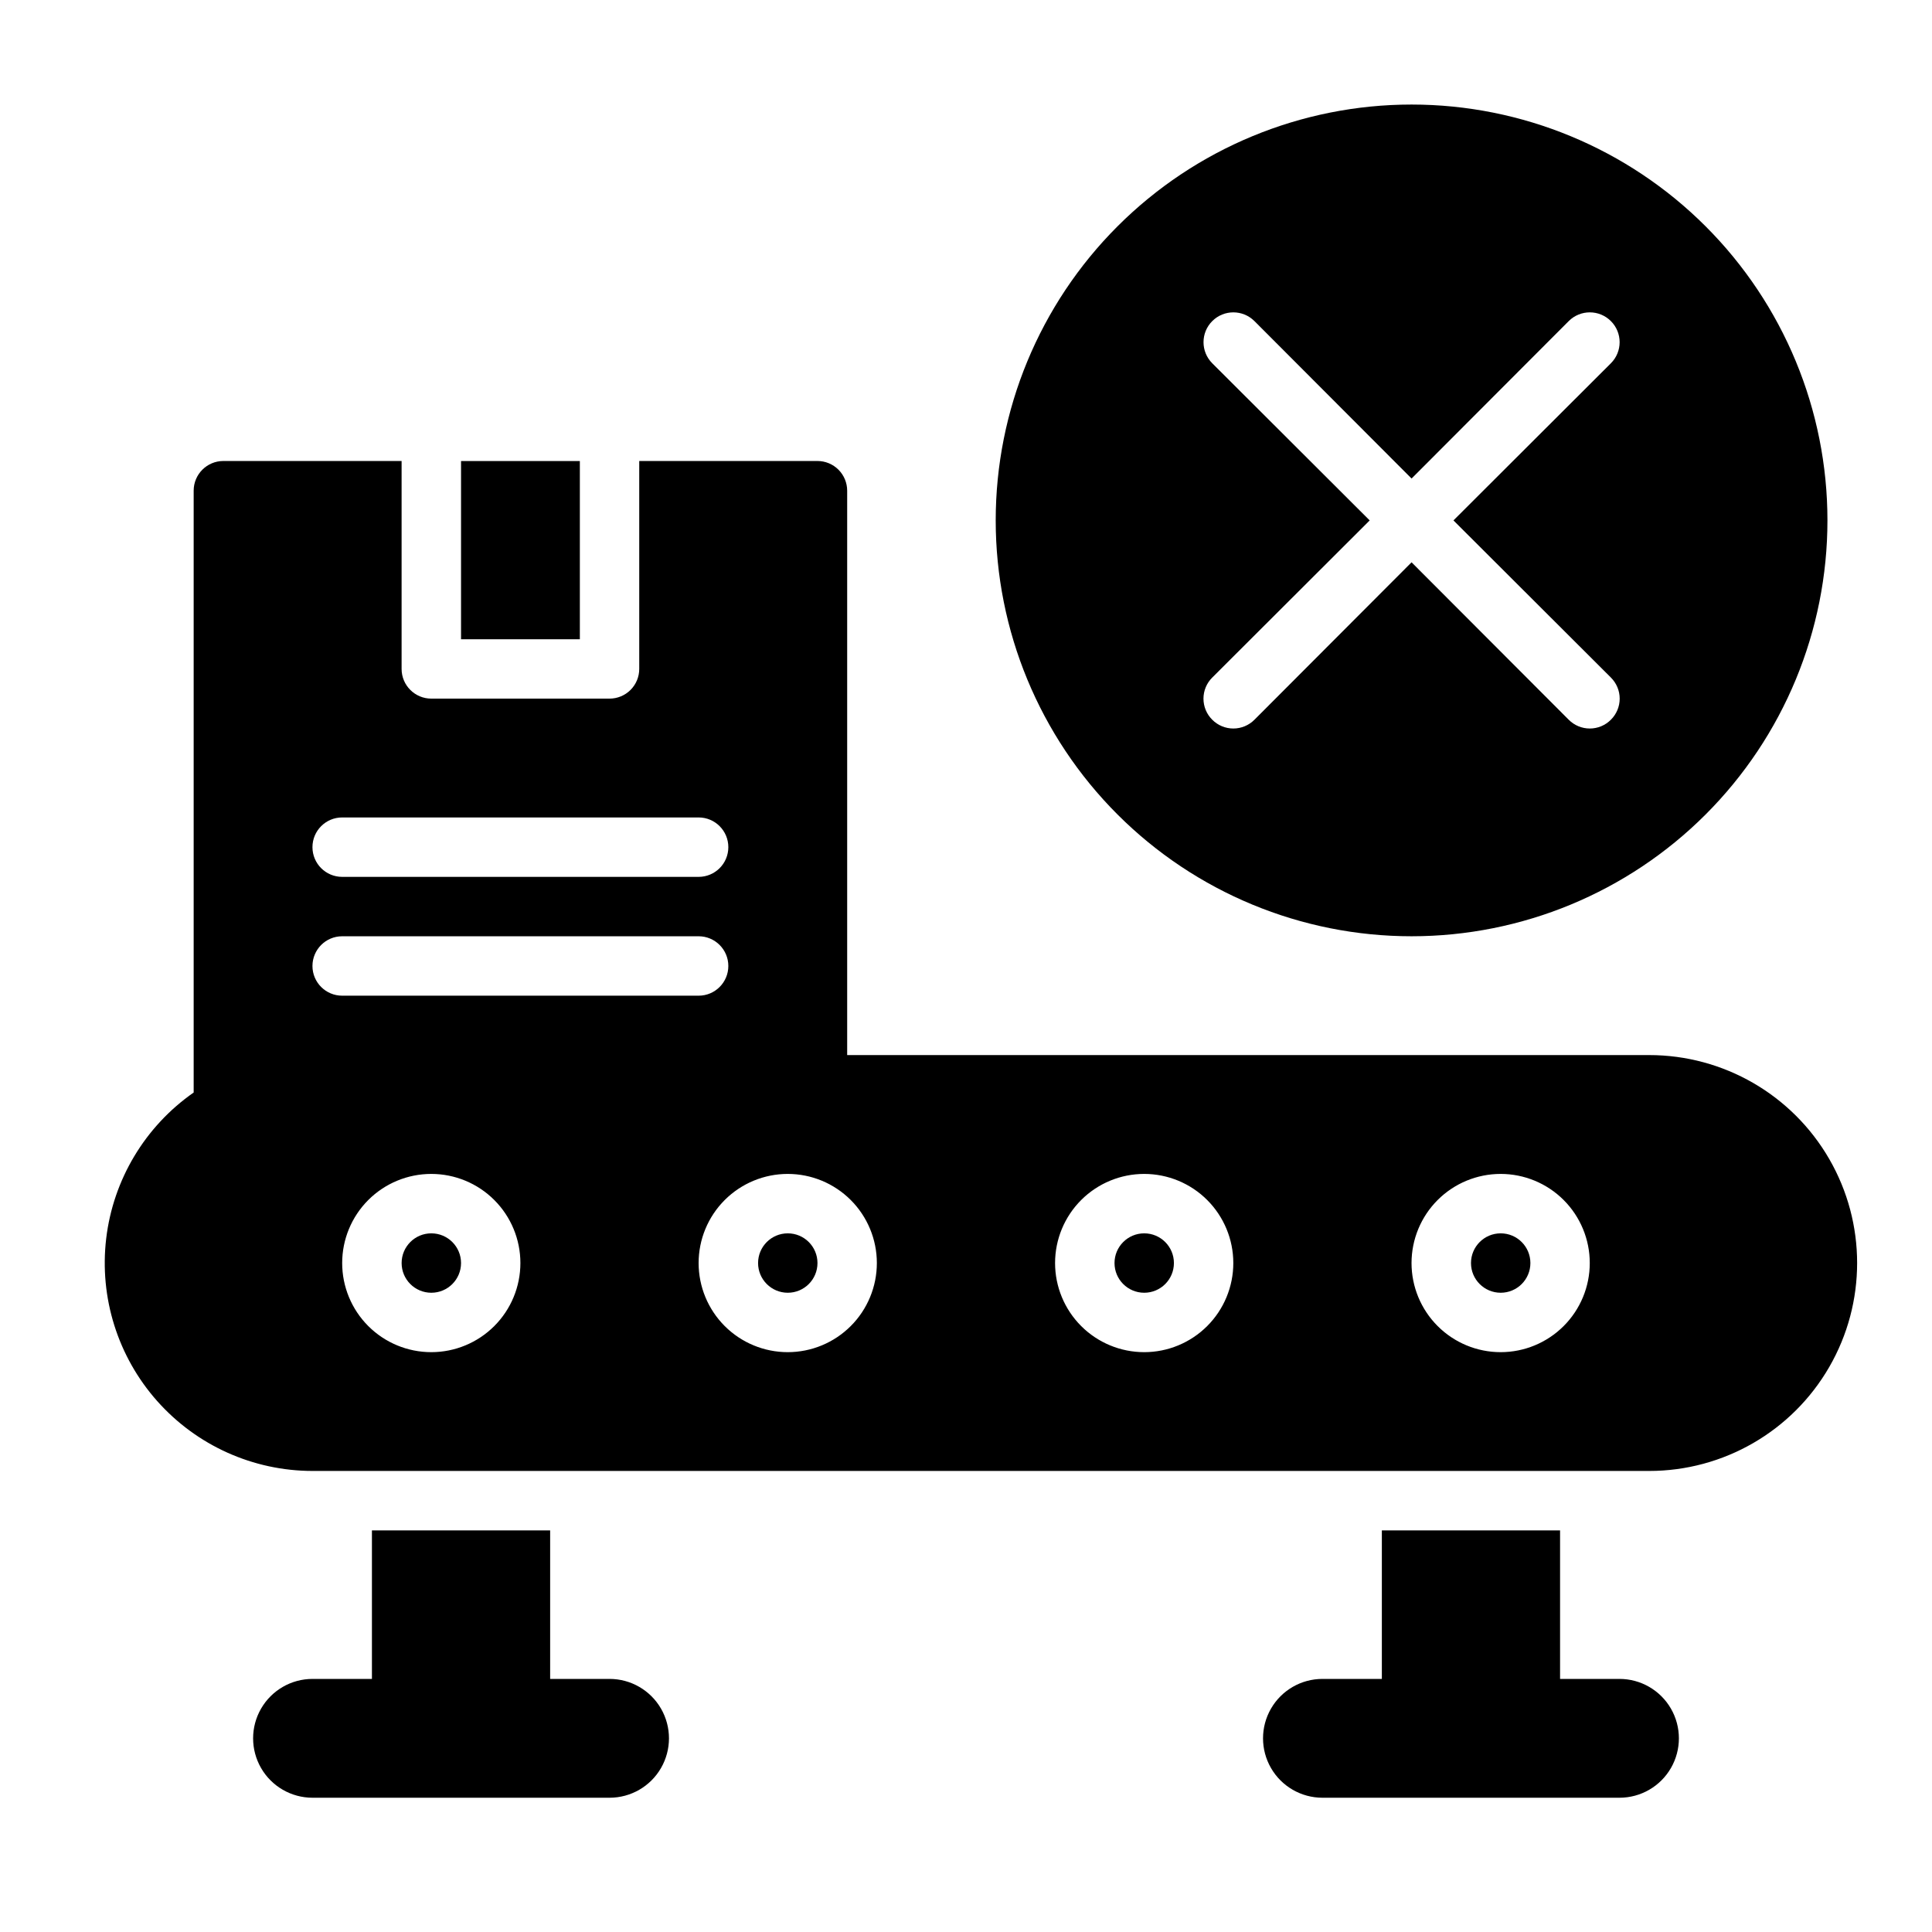
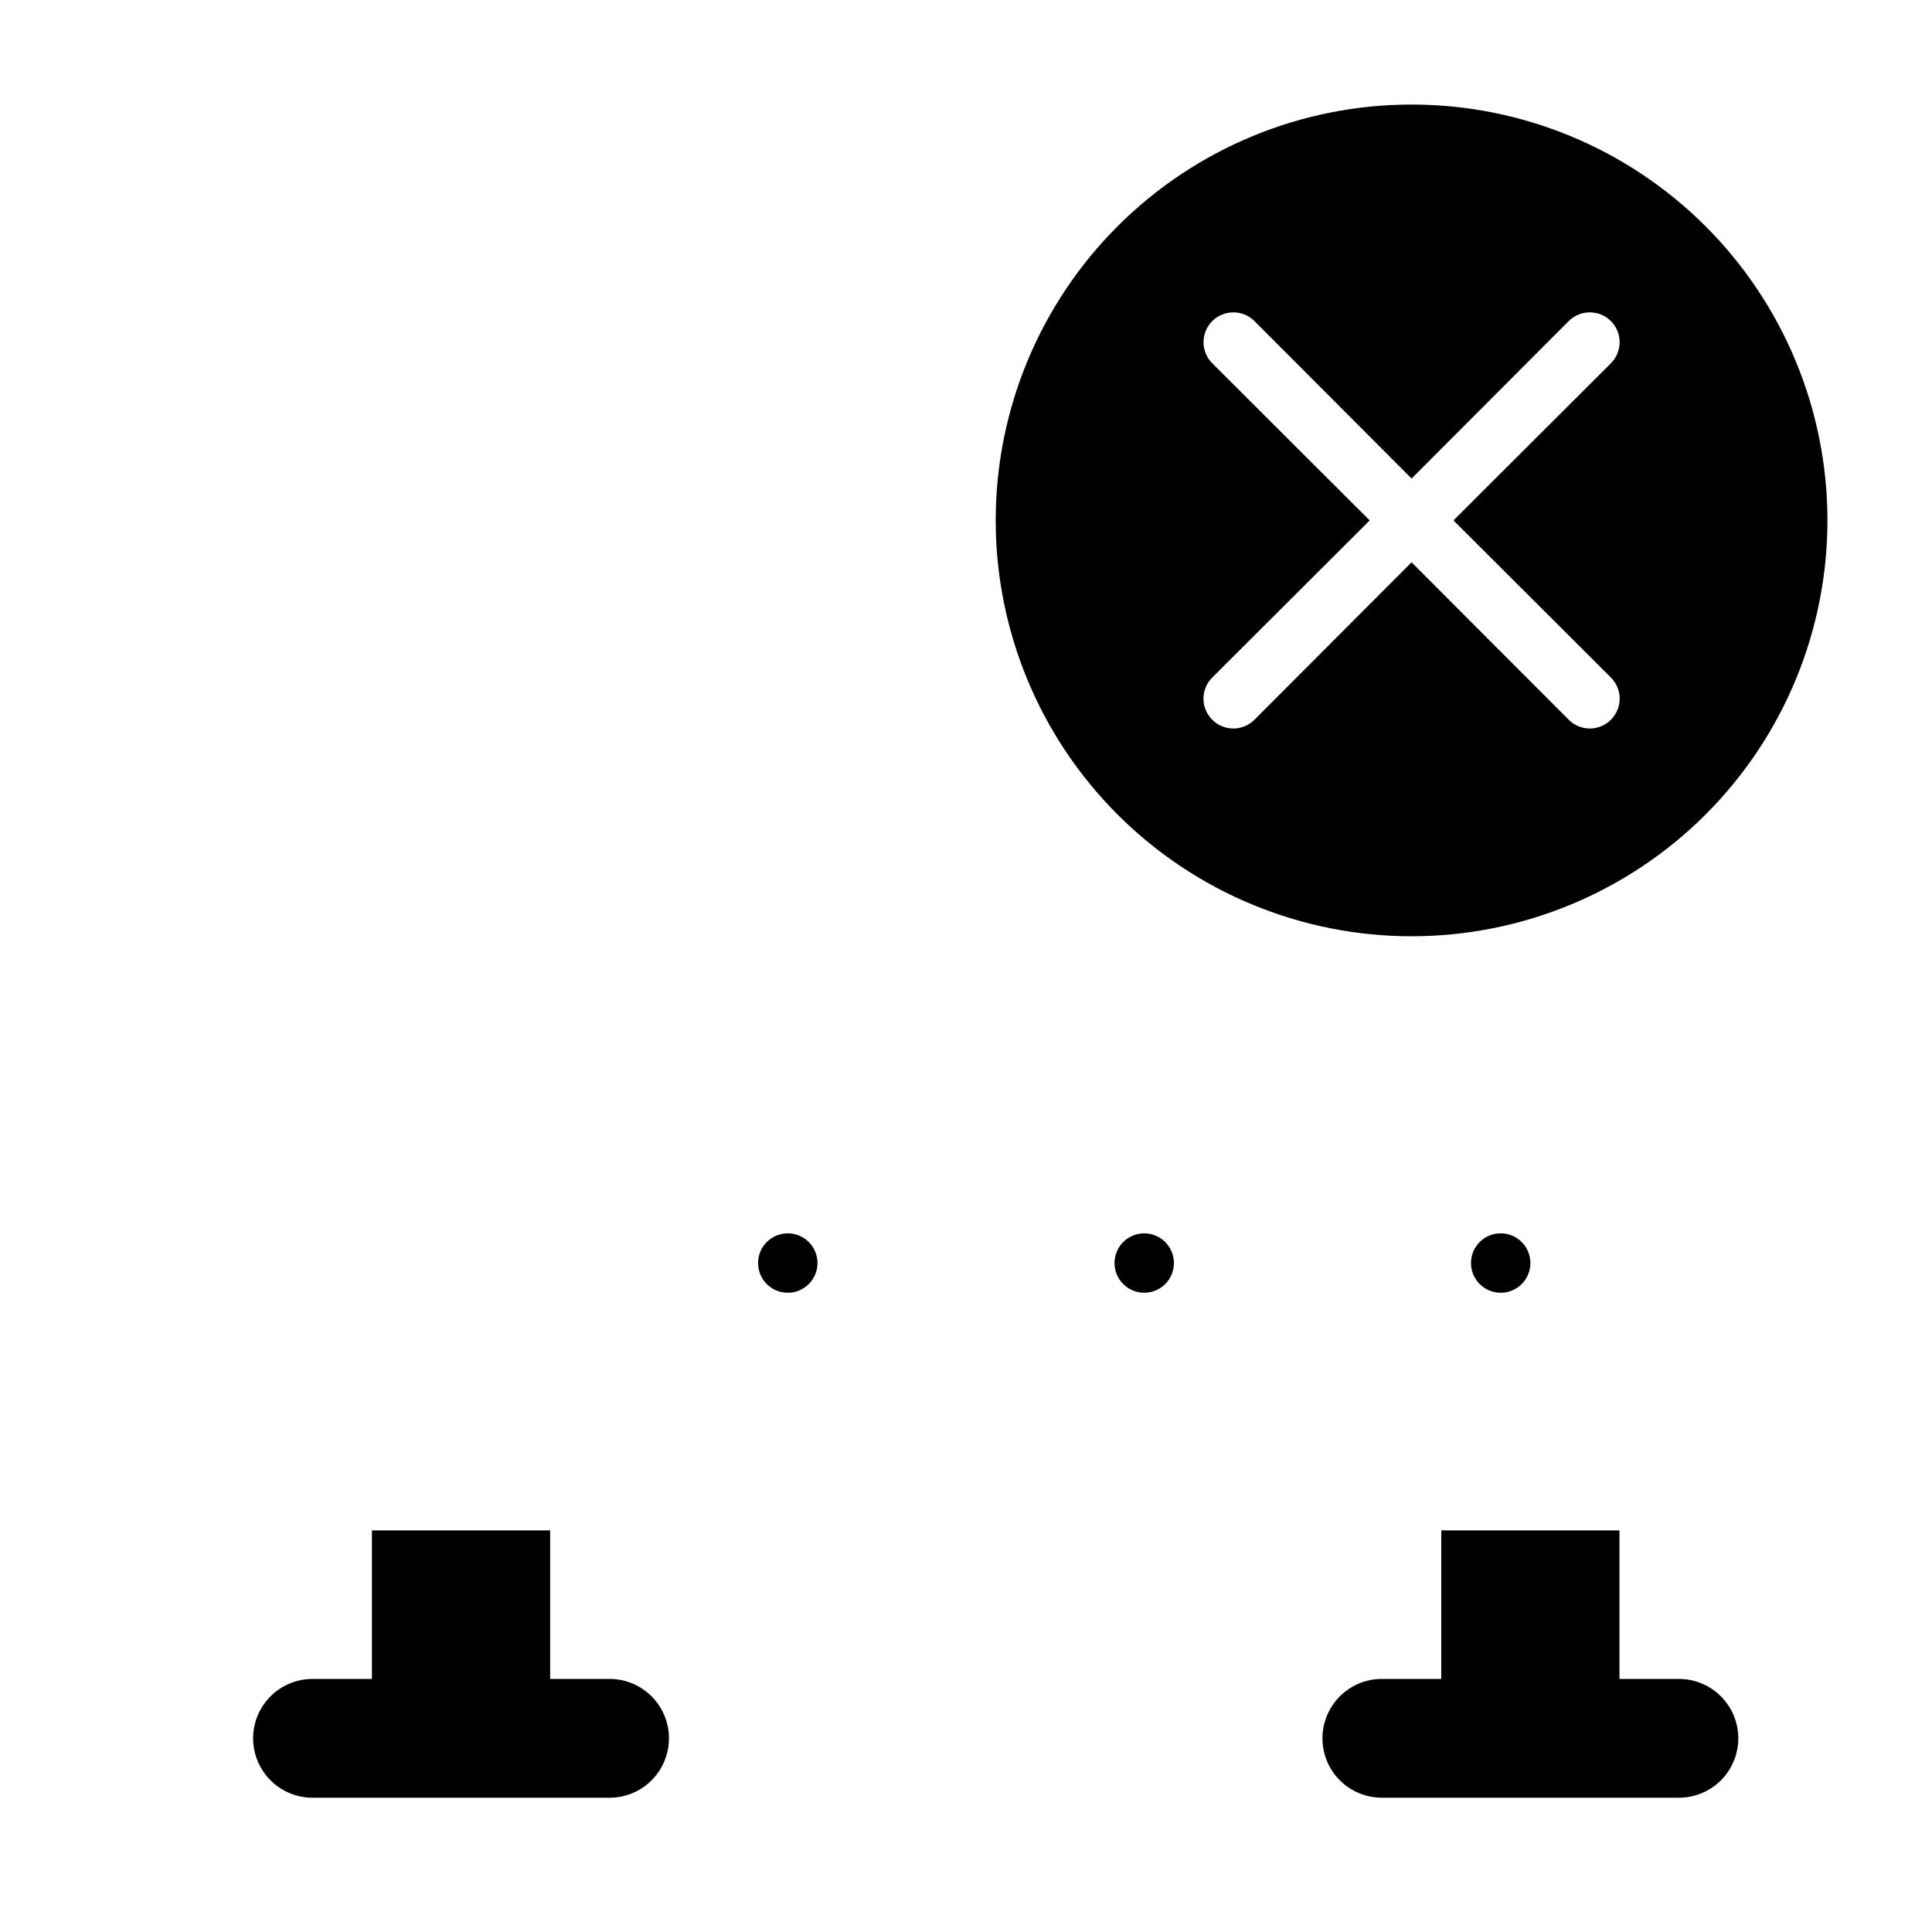
<svg xmlns="http://www.w3.org/2000/svg" fill="#000000" width="800px" height="800px" version="1.1" viewBox="144 144 512 512">
  <g>
    <path d="m518.08 392.12c29.23 0 57.262-11.609 77.93-32.277 20.668-20.668 32.281-48.699 32.281-77.93s-11.613-57.262-32.281-77.93c-20.668-20.668-48.699-32.277-77.93-32.277-29.227 0-57.262 11.609-77.93 32.277-20.668 20.668-32.277 48.699-32.277 77.93s11.609 57.262 32.277 77.93c20.668 20.668 48.703 32.277 77.93 32.277zm-52.82-151.85c-3.086-3.086-3.086-8.09 0-11.176 3.086-3.086 8.09-3.086 11.18 0l41.641 41.723 41.645-41.723c3.086-3.086 8.09-3.086 11.176 0 3.09 3.086 3.09 8.09 0 11.176l-41.719 41.645 41.723 41.645h-0.004c1.492 1.477 2.332 3.488 2.332 5.586 0 2.102-0.84 4.113-2.332 5.59-1.477 1.492-3.488 2.328-5.586 2.328-2.102 0-4.113-0.836-5.59-2.328l-41.645-41.719-41.645 41.723 0.004-0.004c-1.48 1.492-3.492 2.328-5.59 2.328-2.102 0-4.113-0.836-5.59-2.328-1.492-1.477-2.328-3.488-2.328-5.59 0-2.098 0.836-4.109 2.328-5.586l41.723-41.645z" />
-     <path d="m266.18 266.18h31.488v47.23h-31.488z" />
    <path d="m360.64 478.72c0 4.348-3.523 7.871-7.871 7.871s-7.871-3.523-7.871-7.871 3.523-7.871 7.871-7.871 7.871 3.523 7.871 7.871" />
-     <path d="m266.18 478.72c0 4.348-3.527 7.871-7.875 7.871-4.348 0-7.871-3.523-7.871-7.871s3.523-7.871 7.871-7.871c4.348 0 7.875 3.523 7.875 7.871" />
    <path d="m455.1 478.72c0 4.348-3.523 7.871-7.871 7.871-4.348 0-7.871-3.523-7.871-7.871s3.523-7.871 7.871-7.871c4.348 0 7.871 3.523 7.871 7.871" />
    <path d="m549.57 478.72c0 4.348-3.523 7.871-7.871 7.871-4.348 0-7.871-3.523-7.871-7.871s3.523-7.871 7.871-7.871c4.348 0 7.871 3.523 7.871 7.871" />
-     <path d="m581.05 423.61h-212.54v-149.57c0-2.09-0.832-4.09-2.309-5.566-1.477-1.477-3.477-2.305-5.566-2.305h-47.23v55.105-0.004c0 2.09-0.828 4.09-2.305 5.566-1.477 1.477-3.481 2.305-5.566 2.305h-47.234c-4.348 0-7.871-3.523-7.871-7.871v-55.102h-47.23c-4.348 0-7.875 3.523-7.875 7.871v159.49c-12.898 9.004-21.336 23.094-23.184 38.715-1.844 15.625 3.074 31.293 13.52 43.055 10.445 11.766 25.422 18.504 41.152 18.52h354.24c19.688 0 37.879-10.504 47.723-27.555 9.844-17.047 9.844-38.055 0-55.102-9.844-17.051-28.035-27.555-47.723-27.555zm-346.37-62.977h94.461c4.348 0 7.875 3.527 7.875 7.875 0 4.348-3.527 7.871-7.875 7.871h-94.461c-4.348 0-7.875-3.523-7.875-7.871 0-4.348 3.527-7.875 7.875-7.875zm-7.871 39.359-0.004 0.004c0-4.348 3.527-7.875 7.875-7.875h94.461c4.348 0 7.875 3.527 7.875 7.875s-3.527 7.871-7.875 7.871h-94.461c-4.348 0-7.875-3.523-7.875-7.871zm31.488 102.34-0.004 0.004c-6.262 0-12.27-2.488-16.699-6.918-4.426-4.43-6.914-10.438-6.914-16.699s2.488-12.27 6.914-16.699c4.43-4.43 10.438-6.918 16.699-6.918 6.266 0 12.273 2.488 16.699 6.918 4.43 4.43 6.918 10.438 6.918 16.699s-2.488 12.27-6.918 16.699c-4.426 4.43-10.434 6.918-16.699 6.918zm94.465 0-0.004 0.004c-6.262 0-12.27-2.488-16.699-6.918-4.43-4.43-6.918-10.438-6.918-16.699s2.488-12.27 6.918-16.699c4.43-4.43 10.438-6.918 16.699-6.918 6.266 0 12.27 2.488 16.699 6.918 4.43 4.43 6.918 10.438 6.918 16.699s-2.488 12.27-6.918 16.699c-4.43 4.43-10.434 6.918-16.699 6.918zm94.465 0-0.004 0.004c-6.262 0-12.27-2.488-16.699-6.918-4.43-4.43-6.918-10.438-6.918-16.699s2.488-12.27 6.918-16.699c4.43-4.43 10.438-6.918 16.699-6.918s12.27 2.488 16.699 6.918c4.43 4.43 6.918 10.438 6.918 16.699s-2.488 12.27-6.918 16.699c-4.43 4.43-10.438 6.918-16.699 6.918zm94.465 0-0.004 0.004c-6.266 0-12.27-2.488-16.699-6.918-4.43-4.43-6.918-10.438-6.918-16.699s2.488-12.27 6.918-16.699c4.43-4.43 10.434-6.918 16.699-6.918 6.262 0 12.27 2.488 16.699 6.918 4.43 4.43 6.918 10.438 6.918 16.699s-2.488 12.27-6.918 16.699c-4.43 4.43-10.438 6.918-16.699 6.918z" />
    <path d="m305.54 588.93h-15.746v-39.359h-47.23v39.359h-15.746c-5.625 0-10.82 3.004-13.633 7.875-2.812 4.871-2.812 10.871 0 15.742 2.812 4.871 8.008 7.871 13.633 7.871h78.723c5.625 0 10.82-3 13.633-7.871 2.812-4.871 2.812-10.871 0-15.742-2.812-4.871-8.008-7.875-13.633-7.875z" />
-     <path d="m573.18 588.93h-15.746v-39.359h-47.23v39.359h-15.746c-5.621 0-10.82 3.004-13.633 7.875-2.812 4.871-2.812 10.871 0 15.742 2.812 4.871 8.012 7.871 13.633 7.871h78.723c5.625 0 10.82-3 13.633-7.871 2.812-4.871 2.812-10.871 0-15.742-2.812-4.871-8.008-7.875-13.633-7.875z" />
+     <path d="m573.18 588.93v-39.359h-47.23v39.359h-15.746c-5.621 0-10.82 3.004-13.633 7.875-2.812 4.871-2.812 10.871 0 15.742 2.812 4.871 8.012 7.871 13.633 7.871h78.723c5.625 0 10.82-3 13.633-7.871 2.812-4.871 2.812-10.871 0-15.742-2.812-4.871-8.008-7.875-13.633-7.875z" />
  </g>
</svg>